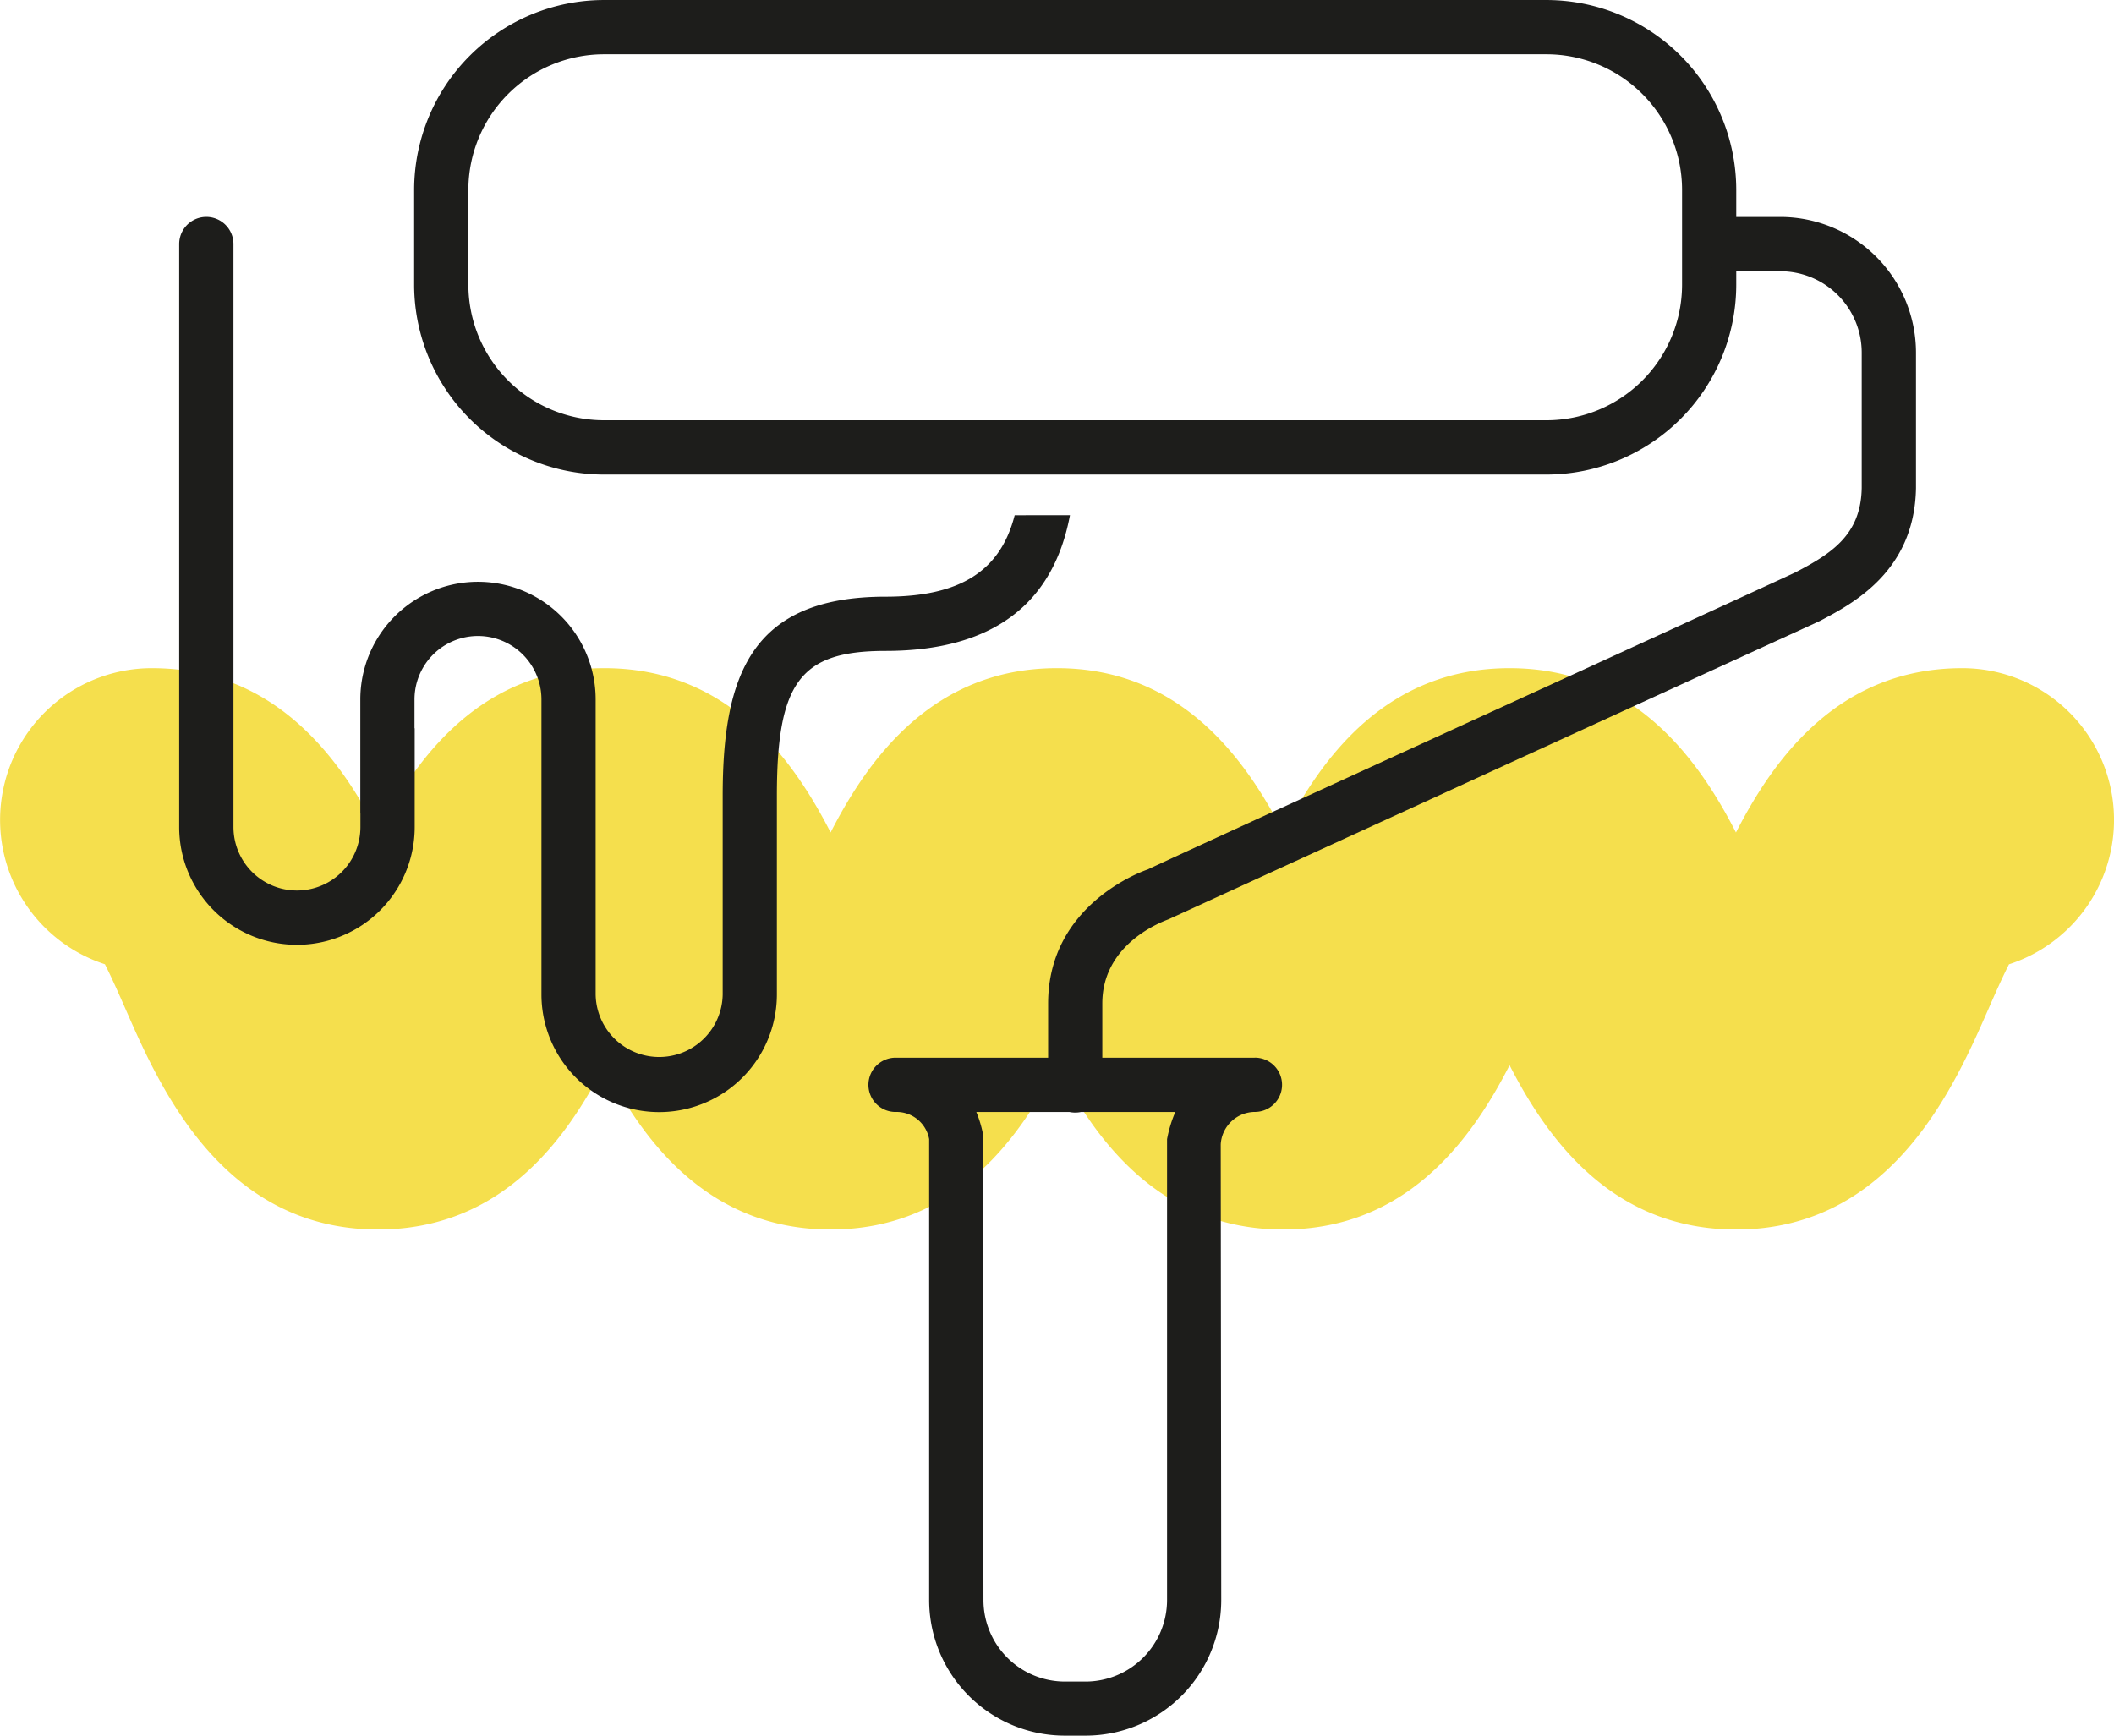
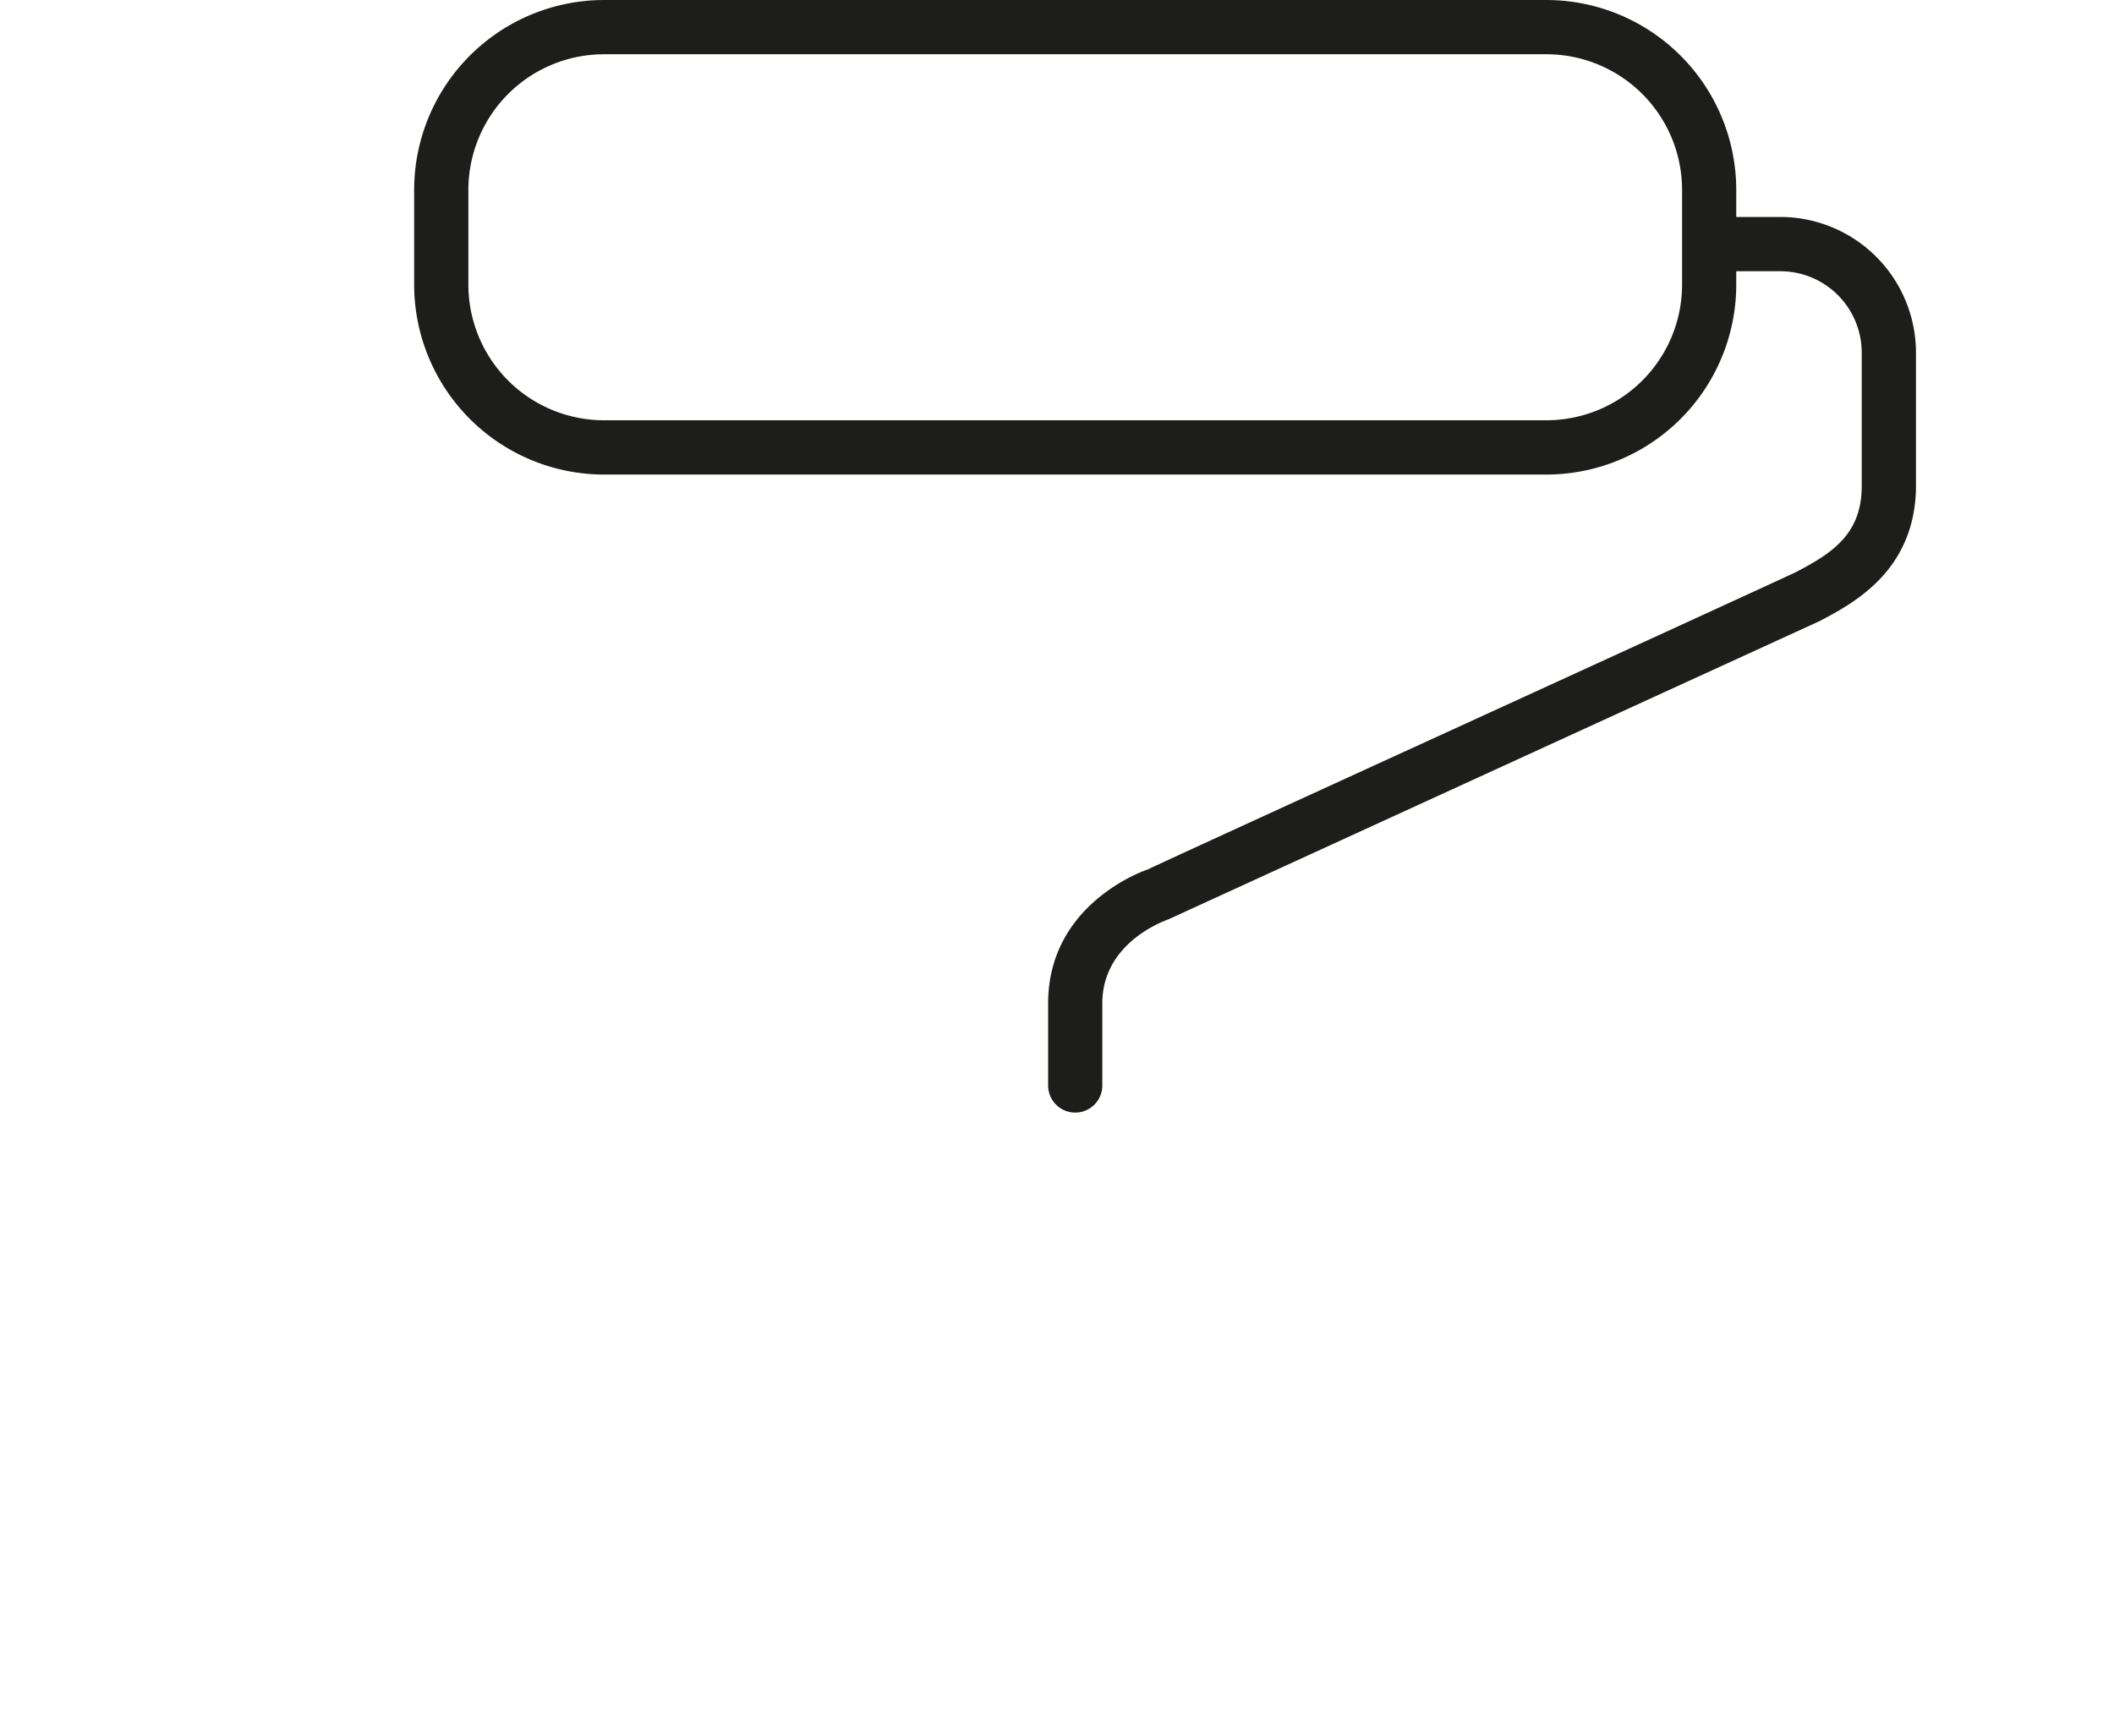
<svg xmlns="http://www.w3.org/2000/svg" width="157.734" height="129.504" viewBox="0 0 157.734 129.504">
  <defs>
    <clipPath id="clip-path">
-       <rect id="Rectángulo_12548" data-name="Rectángulo 12548" width="157.734" height="41.886" fill="#f5df4d" />
-     </clipPath>
+       </clipPath>
    <clipPath id="clip-path-2">
      <rect id="Rectángulo_12564" data-name="Rectángulo 12564" width="129.591" height="129.504" fill="#1d1d1b" />
    </clipPath>
  </defs>
  <g id="Grupo_10251" data-name="Grupo 10251" transform="translate(-1341 -1332)">
    <g id="Grupo_10193" data-name="Grupo 10193" transform="translate(-0.633 0.414)">
      <g id="Grupo_10192" data-name="Grupo 10192" transform="translate(1341.633 1381.44)">
        <g id="Grupo_10172" data-name="Grupo 10172" transform="translate(0 0)" clip-path="url(#clip-path)">
-           <path id="Trazado_4658" data-name="Trazado 4658" d="M129.526,41.886c-9.17,0-14.018-6.644-16.89-12.26-2.872,5.616-7.717,12.26-16.887,12.26s-14.015-6.644-16.887-12.26c-2.872,5.616-7.719,12.26-16.887,12.26S47.961,35.244,45.089,29.628C42.217,35.244,37.372,41.886,28.2,41.886c-11.616,0-16.3-10.666-18.808-16.395-.451-1.023-1.053-2.4-1.564-3.4A11.323,11.323,0,0,1,11.321,0C20.488,0,25.333,6.641,28.2,12.258,31.076,6.641,35.924,0,45.089,0S59.1,6.644,61.976,12.26C64.847,6.644,69.7,0,78.863,0S92.878,6.644,95.75,12.26C98.621,6.644,103.469,0,112.637,0s14.018,6.647,16.89,12.263C132.4,6.647,137.246,0,146.416,0A11.322,11.322,0,0,1,149.9,22.094c-.511,1-1.114,2.374-1.564,3.4-2.515,5.729-7.194,16.395-18.811,16.395M11.321,22.641h0Z" transform="translate(0 0.001)" fill="#f5df4d" />
-         </g>
+           </g>
      </g>
      <g id="Grupo_10191" data-name="Grupo 10191" transform="translate(1355 1331.586)">
        <g id="Grupo_10190" data-name="Grupo 10190" transform="translate(0 0)" clip-path="url(#clip-path-2)">
          <path id="Trazado_4690" data-name="Trazado 4690" d="M89.56,0H19.243A14.181,14.181,0,0,0,5.074,14.158v7.088A14.182,14.182,0,0,0,19.243,35.408H89.56a14.178,14.178,0,0,0,14.162-14.162V14.158A14.178,14.178,0,0,0,89.56,0M99.679,21.246A10.122,10.122,0,0,1,89.56,31.357H19.243A10.123,10.123,0,0,1,9.121,21.246V14.158A10.125,10.125,0,0,1,19.243,4.047H89.56A10.124,10.124,0,0,1,99.679,14.158Z" transform="translate(12.46 0.001)" fill="#1d1d1b" />
          <path id="Trazado_4691" data-name="Trazado 4691" d="M73.4,4.684h-4.05a2.025,2.025,0,0,0,0,4.05H73.4a6.076,6.076,0,0,1,6.068,6.075V24.9c-.059,3.466-2.194,4.873-4.942,6.3-.57.28-14.8,6.8-27.356,12.544-14.9,6.818-20.994,9.617-20.949,9.617-.311.1-7.458,2.568-7.458,10.008v6.075a2.022,2.022,0,1,0,4.043,0V63.366c0-4.489,4.506-6.11,4.938-6.276.442-.2,10.357-4.745,21.108-9.669,21.875-10.022,27.28-12.489,27.508-12.6,2.46-1.3,7.046-3.7,7.157-9.9V14.809A10.134,10.134,0,0,0,73.4,4.684" transform="translate(46.075 11.504)" fill="#1d1d1b" />
-           <path id="Trazado_4692" data-name="Trazado 4692" d="M43.688,22.837H16.913a2.025,2.025,0,0,0-.038,4.05A2.469,2.469,0,0,1,19.4,28.912v34.4A10.124,10.124,0,0,0,29.52,73.422h1.555A10.124,10.124,0,0,0,41.193,63.311L41.155,29.3a2.57,2.57,0,0,1,2.568-2.416,2.025,2.025,0,0,0-.035-4.05M37.15,28.912v34.4a6.09,6.09,0,0,1-6.075,6.075H29.52a6.084,6.084,0,0,1-6.068-6.075l-.041-34.8a8.511,8.511,0,0,0-.491-1.621H37.765a9.5,9.5,0,0,0-.615,2.025" transform="translate(36.561 56.083)" fill="#1d1d1b" />
-           <path id="Trazado_4693" data-name="Trazado 4693" d="M52.7,33.02c-10.08,0-12.144,5.947-12.144,14.884V62.695a4.74,4.74,0,0,1-9.479,0V40.688a8.779,8.779,0,1,0-17.559,0v8.453l.007.066v1a4.736,4.736,0,0,1-9.472,0V6.708a2.025,2.025,0,0,0-4.05,0v43.5a8.786,8.786,0,0,0,17.572,0v-7.34c0-.024-.014-.038-.014-.062V40.688a4.736,4.736,0,1,1,9.472,0V62.695a8.783,8.783,0,0,0,17.566,0V47.9c0-8.5,1.742-10.834,8.1-10.834,7.917,0,12.51-3.432,13.768-10.125H62.342C61.27,31.137,58.233,33.02,52.7,33.02" transform="translate(0 11.502)" fill="#1d1d1b" />
        </g>
      </g>
    </g>
  </g>
</svg>